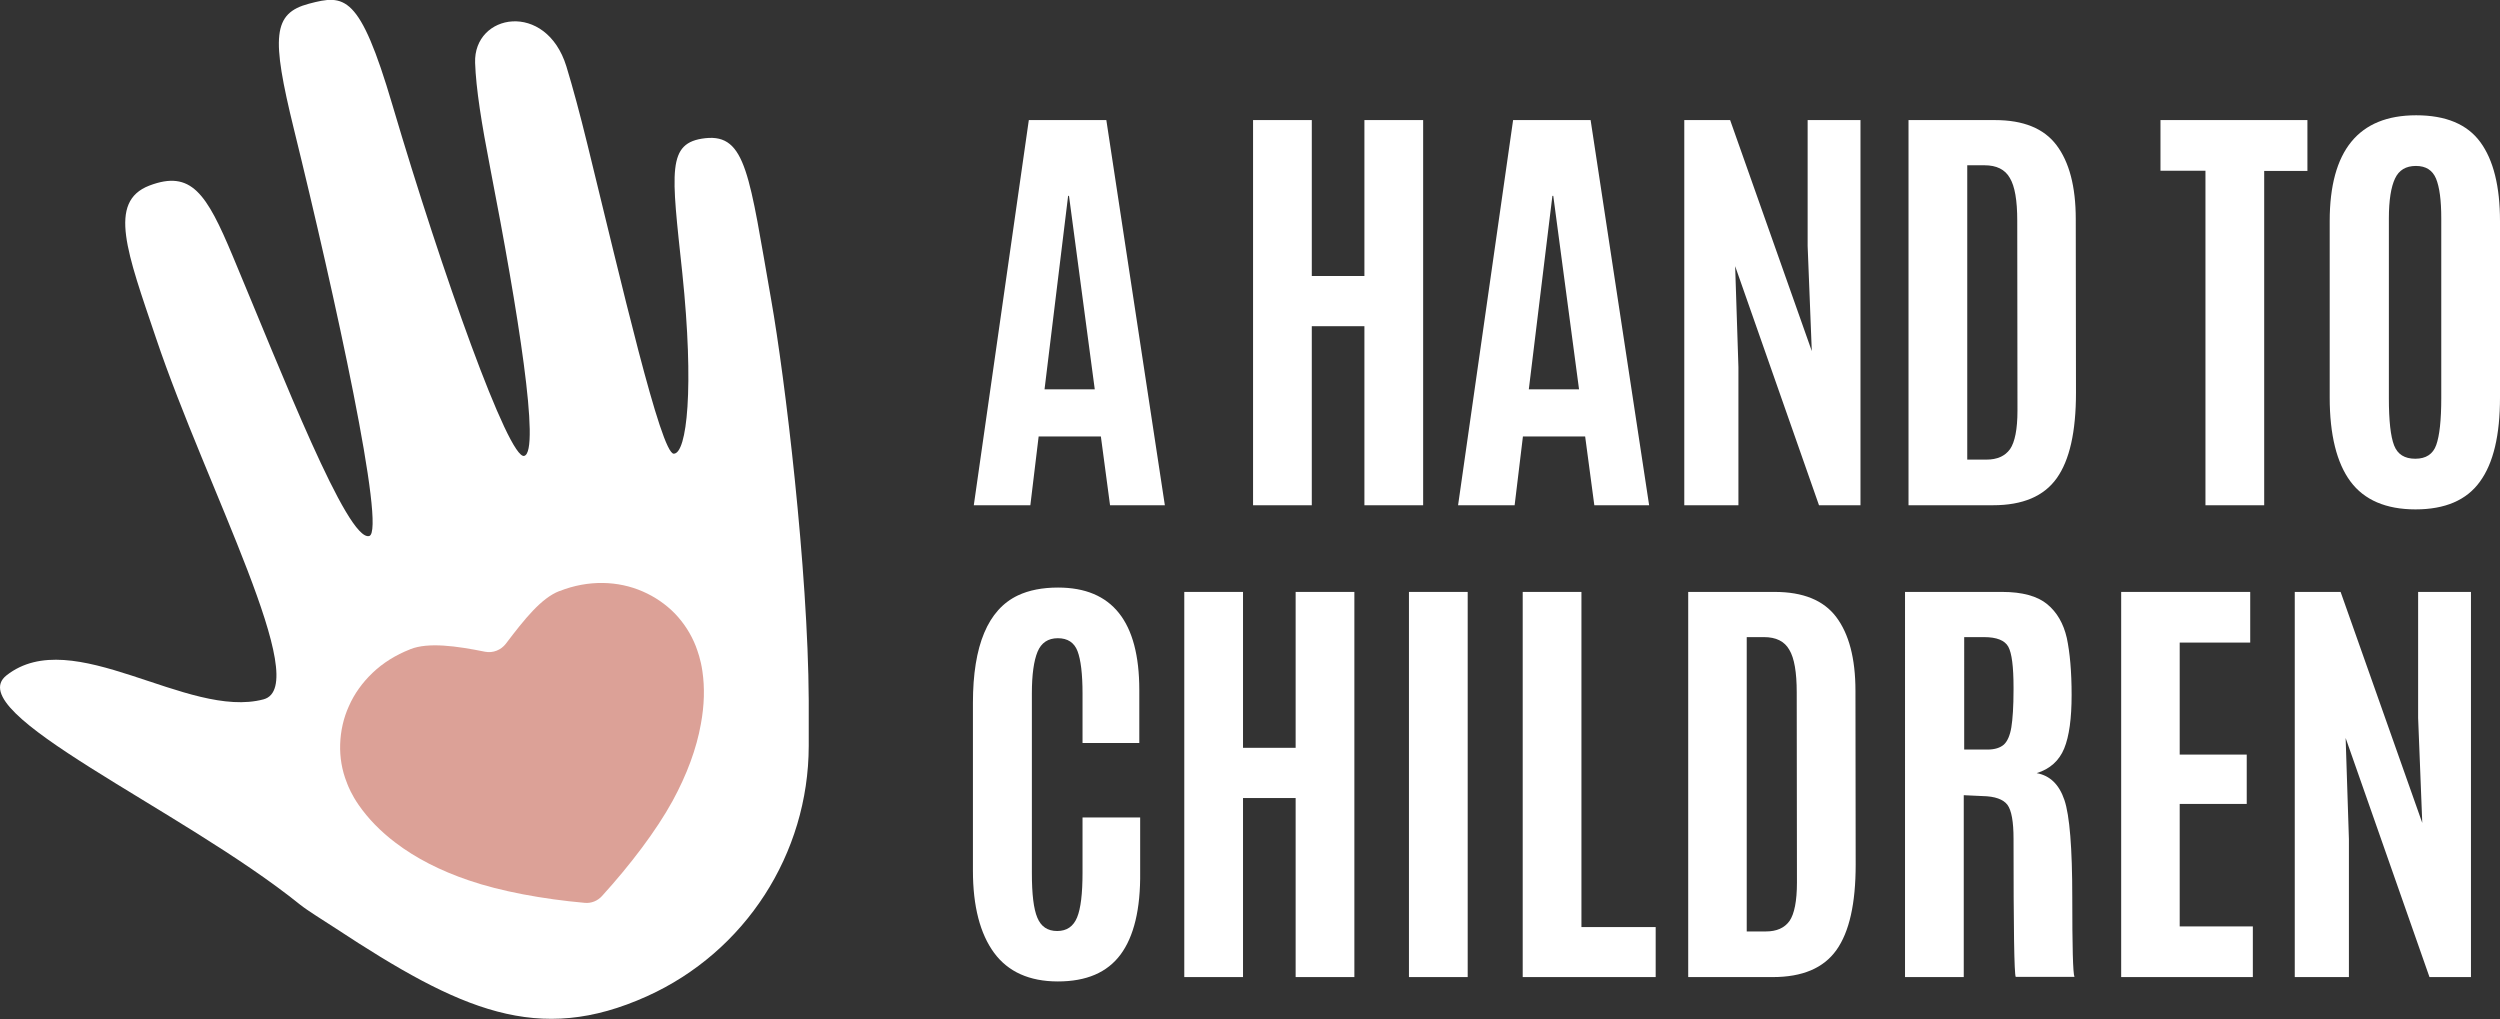
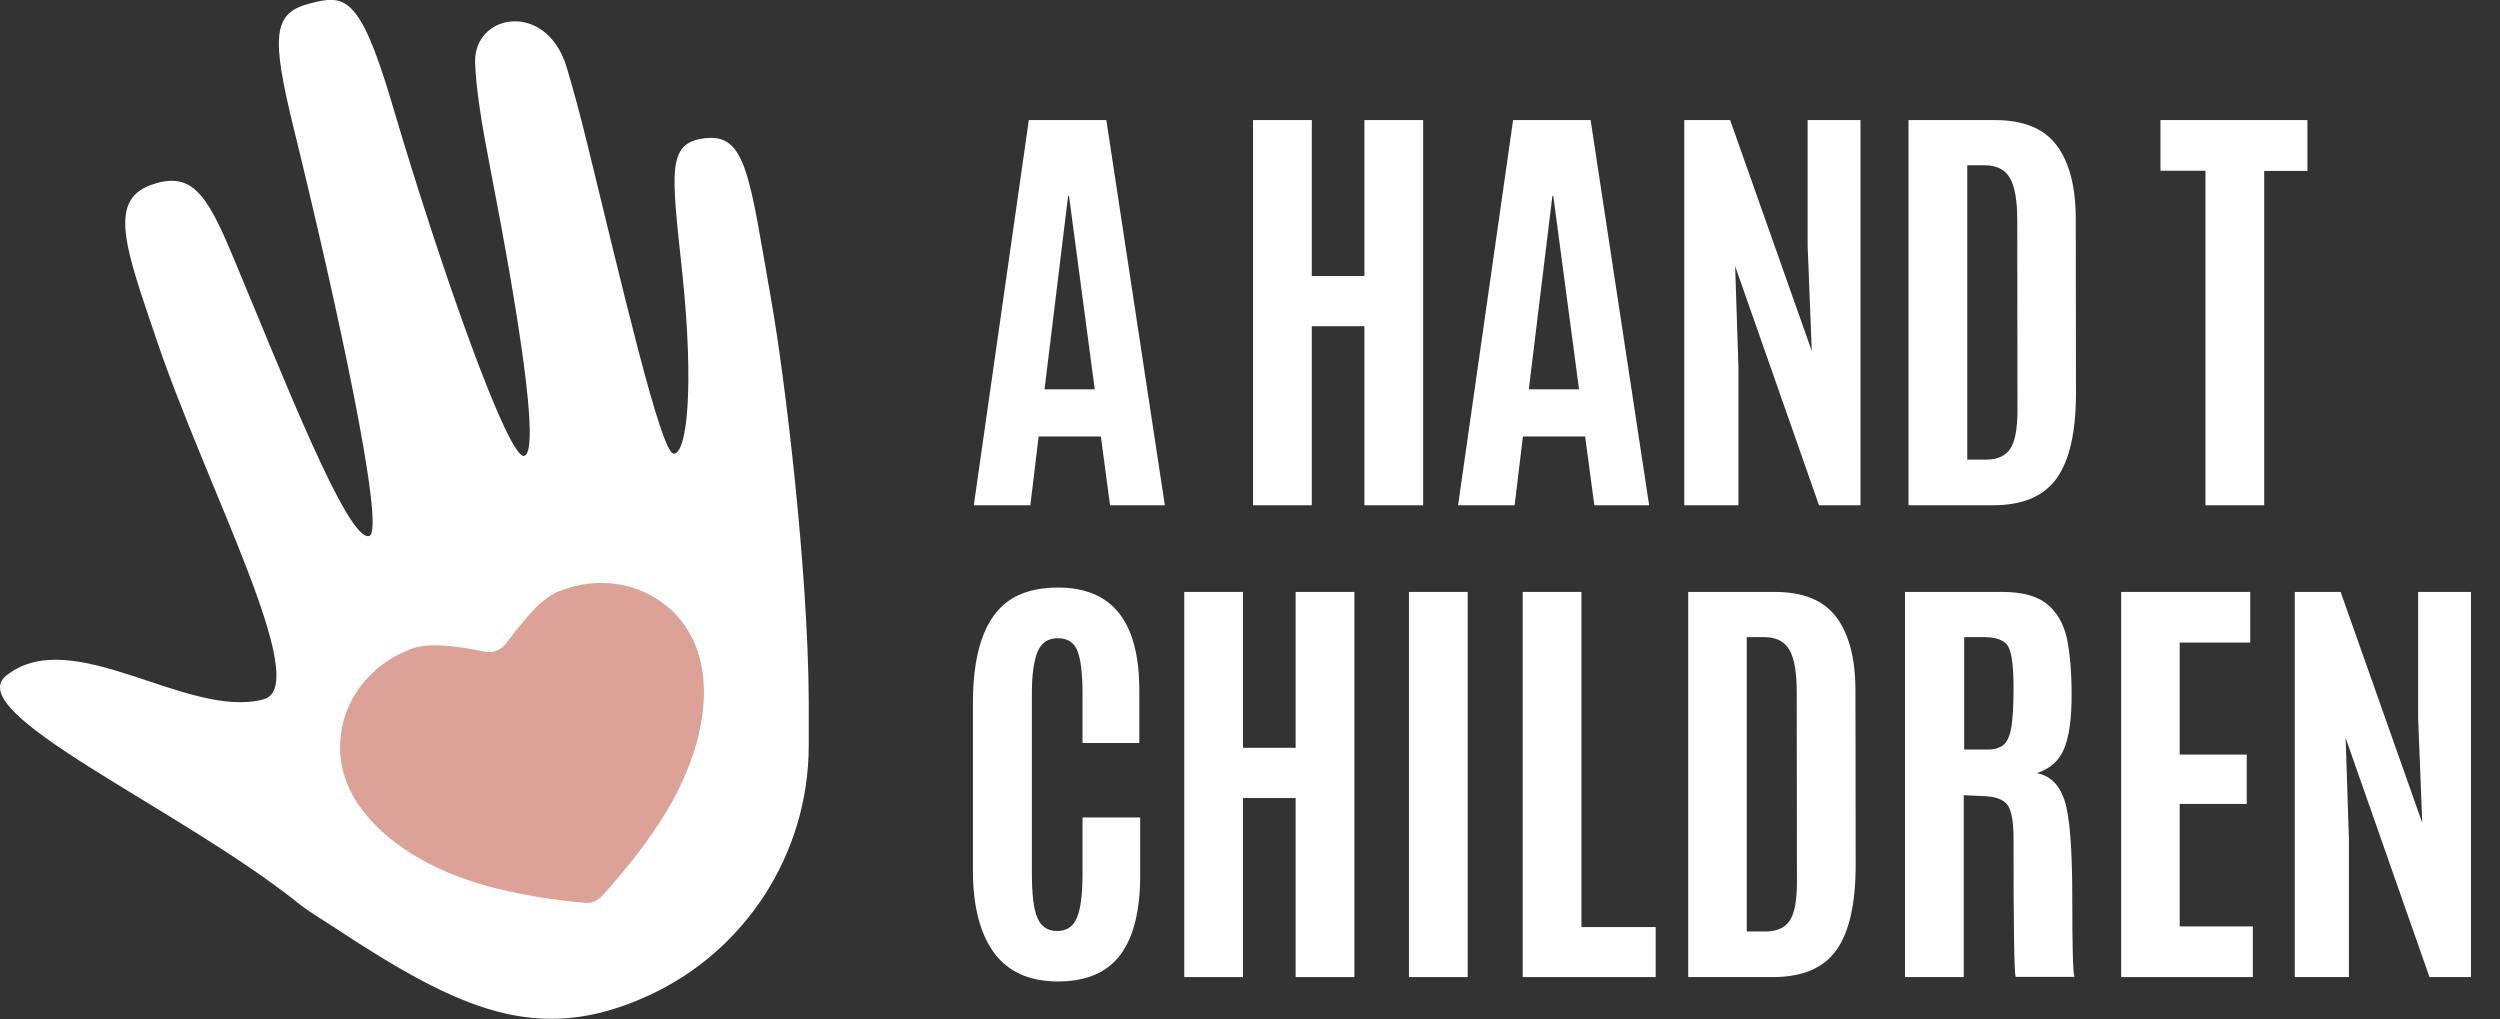
<svg xmlns="http://www.w3.org/2000/svg" version="1.1" id="Layer_1" x="0px" y="0px" viewBox="0 0 1145 466.7" style="enable-background:new 0 0 1145 466.7;" xml:space="preserve">
  <rect x="0" y="0" width="1145" height="466.7" fill="#333333" stroke="none" />
  <style type="text/css">
	.st0{fill:#FFFFFF;}
	.st1{fill:#DCA197;}
</style>
  <g>
    <g>
      <path class="st0" d="M446,231.4L471.2,55h35.5l26.8,176.4h-25.1l-4.2-31.5h-28.5l-3.8,31.5H446z M501.4,178.3l-11.8-88.6h-0.4    l-10.8,88.6H501.4z" />
      <path class="st0" d="M573.9,231.4V55h26.9v71.4h24.1V55h26.9v176.4h-26.9v-82h-24.1v82H573.9z" />
      <path class="st0" d="M667.8,231.4L693,55h35.5l26.8,176.4h-25.1l-4.2-31.5h-28.5l-3.8,31.5H667.8z M723.2,178.3l-11.8-88.6h-0.4    l-10.8,88.6H723.2z" />
      <path class="st0" d="M771.4,231.4V55h21l37.4,105.8l-1.9-48.1V55h24.2v176.4h-19l-38.4-109.5l1.5,46.3v63.2H771.4z" />
      <path class="st0" d="M874.1,231.4V55h39.6c13,0,22.4,3.8,28.2,11.5c5.8,7.7,8.8,18.9,8.8,33.8l0.1,79.6c0,17.8-2.9,30.8-8.8,39.1    c-5.9,8.3-15.6,12.4-29.2,12.4H874.1z M901,210.5h8.8c4.9,0,8.5-1.6,10.8-4.8c2.2-3.2,3.4-9.1,3.4-17.6l-0.1-87.1    c0-9.2-1.1-15.7-3.4-19.5c-2.2-3.9-6.1-5.8-11.6-5.8H901V210.5z" />
      <path class="st0" d="M1010.1,231.4V78.2h-20.6V55h67.3v23.3h-19.8v153.1H1010.1z" />
-       <path class="st0" d="M1135.8,220.6c-6.1,8.5-16,12.7-29.5,12.7s-23.5-4.3-29.8-12.8c-6.3-8.5-9.5-21.4-9.5-38.5v-80.7    c0-32.3,13.2-48.5,39.6-48.5c13.6,0,23.4,4.1,29.4,12.3c6,8.2,9,20.3,9,36.2V182C1145,199.3,1142,212.1,1135.8,220.6z M1096.5,204    c1.6,4.1,4.8,6.1,9.7,6.1s8.1-2.1,9.6-6.3c1.5-4.2,2.3-11.3,2.3-21.5v-82.2c0-8.4-0.8-14.4-2.4-18.3c-1.6-3.8-4.6-5.8-9.2-5.8    c-4.6,0-7.8,1.9-9.6,5.8c-1.8,3.8-2.8,9.9-2.8,18.2v82.3C1094.1,192.7,1094.9,199.9,1096.5,204z" />
      <path class="st0" d="M513.2,437.2c-6.1,8.2-15.6,12.3-28.7,12.3c-13,0-22.8-4.4-29.2-13.1s-9.7-21.3-9.7-37.6v-76.9    c0-26.3,6.9-42.7,20.6-49.2c5.1-2.4,11.2-3.6,18.4-3.6c24.8,0,37.2,15.6,37.2,46.9v24.3h-26v-22.6c0-9.1-0.8-15.6-2.3-19.5    s-4.5-5.9-9-5.9c-4.5,0-7.6,2.1-9.3,6.2c-1.7,4.1-2.6,10.5-2.6,19V400c0,9.5,0.8,16.3,2.5,20.3c1.7,4.1,4.7,6.1,9.1,6.1    c4.4,0,7.4-2.1,9.1-6.2c1.7-4.1,2.5-11,2.5-20.5v-25.3h26.4v25C522.4,416.4,519.3,429,513.2,437.2z" />
      <path class="st0" d="M542.4,447.5V271.1h26.9v71.4h24.1v-71.4h26.9v176.4h-26.9v-82h-24.1v82H542.4z" />
      <path class="st0" d="M645.3,447.5V271.1h26.9v176.4H645.3z" />
      <path class="st0" d="M697.4,447.5V271.1h26.9v153.5h34v22.9H697.4z" />
      <path class="st0" d="M773.2,447.5V271.1h39.6c13,0,22.4,3.8,28.2,11.5c5.8,7.7,8.8,18.9,8.8,33.8l0.1,79.6    c0,17.8-2.9,30.8-8.8,39.1c-5.9,8.3-15.6,12.4-29.2,12.4H773.2z M800,426.6h8.8c4.9,0,8.5-1.6,10.8-4.8c2.2-3.2,3.4-9.1,3.4-17.6    l-0.1-87.1c0-9.2-1.1-15.7-3.4-19.5c-2.2-3.9-6.1-5.8-11.6-5.8H800V426.6z" />
      <path class="st0" d="M908,364.6l-8.6-0.4v83.3h-26.9V271.1H917c9.2,0,16.1,1.9,20.6,5.6c4.5,3.7,7.5,8.9,9,15.5    c1.4,6.6,2.2,15.3,2.2,26.1c0,10.7-1.1,18.9-3.4,24.5c-2.3,5.6-6.5,9.4-12.6,11.3c6.1,1.1,10.3,5.2,12.7,12.3    c2.4,7.1,3.6,22,3.6,44.6c0,22.6,0.3,34.8,1,36.4h-26.9c-0.7-1.3-1-22.4-1-63.2c0-7.8-0.9-13-2.8-15.6    C917.5,366.1,913.7,364.7,908,364.6z M899.5,343.3h10.7c3.4,0,5.9-0.8,7.6-2.3c1.6-1.5,2.8-4.2,3.4-7.9c0.6-3.7,1-9.5,1-17.1v-1.1    c0-9.6-0.8-15.8-2.4-18.7c-1.6-2.9-5.3-4.4-11.1-4.4h-9.1V343.3z" />
      <path class="st0" d="M971.5,447.5V271.1h59.1v23.2h-32.3v51.3h30.7v22.6h-30.7v56.1h33.5v23.2H971.5z" />
      <path class="st0" d="M1051,447.5V271.1h21l37.4,105.8l-1.9-48.1v-57.7h24.2v176.4h-19l-38.4-109.5l1.5,46.3v63.2H1051z" />
    </g>
  </g>
  <path class="st0" d="M3,309.3c30.3-23.8,82.9,20.3,117.7,11c22.8-6.1-26.1-96.7-49.2-165.3c-13.3-39.4-22.3-62.6-3.1-70  c19.2-7.3,26.2,3.6,38.2,32.3c22.8,54.4,52.5,130.8,62.5,128.2c7.9-2.1-15.7-110-34.5-186.4c-10.4-42.4-9.7-53,6.9-57.4  c16.3-4.3,23.2-4.6,38.2,46.3c22.8,77.2,53.3,162.7,60.4,160.8c7.5-2-2.9-66.5-15.5-131.4c-4.1-21.1-6.6-36.9-7-48.6  c-0.8-22.7,32.5-28.5,41.8,1.6c2.9,9.5,6.1,21.3,9.7,36c15.5,63.1,33.6,141.6,39.5,141.4c6-0.1,9.4-29.9,3.9-82.7  c-5-46.9-7.2-59.8,10.5-61.8c18.8-2.1,20.2,17.2,30.2,74c6.3,35.6,16.9,123.6,17.2,183.4c0,7.3,0,14.3,0,21  c-0.1,49.4-29.1,94.3-74.1,114.6l0,0c-49.9,22.5-85.4,6.5-142.7-31.2c-5.8-3.8-12.4-7.8-16.2-10.8C82.8,370.3-18.7,326.4,3,309.3z" />
  <path class="st1" d="M267.8,413.5c3,0.3,5.9-0.9,7.9-3.1c13-14.3,24.9-30,32.3-43.5c6.6-12.1,11-24,13-35.3  c1.6-8.6,1.8-16.7,0.7-24.2c-0.8-5.5-2.2-9.2-2.9-11.1c0-0.1-0.1-0.2-0.1-0.3c-2.2-5.6-5.4-10.6-9.6-15c-4.2-4.3-9.2-7.7-14.7-10.1  c-5.7-2.5-11.9-3.8-18.2-3.9c-6.6-0.1-13.3,1.1-19.9,3.7c0,0-0.1,0-0.1,0c-8.3,3.2-16,12.9-24.5,24.1c-2.2,2.9-5.9,4.4-9.5,3.7  c-13.4-2.7-26-4.4-34.2-1.2c-0.1,0-0.1,0-0.2,0.1c-6.6,2.6-12.4,6.2-17.2,10.8c-4.6,4.4-8.3,9.5-10.8,15.2c-2.5,5.5-3.8,11.4-4,17.4  c-0.2,6,0.8,12,3,17.5c0.1,0.1,0.1,0.2,0.1,0.3c0.7,1.8,2.2,5.5,5.4,10.1c4.3,6.2,10,12.1,16.9,17.3c9.2,7,20.5,12.8,33.5,17.2  C229.2,408.2,248.6,411.8,267.8,413.5z" />
</svg>